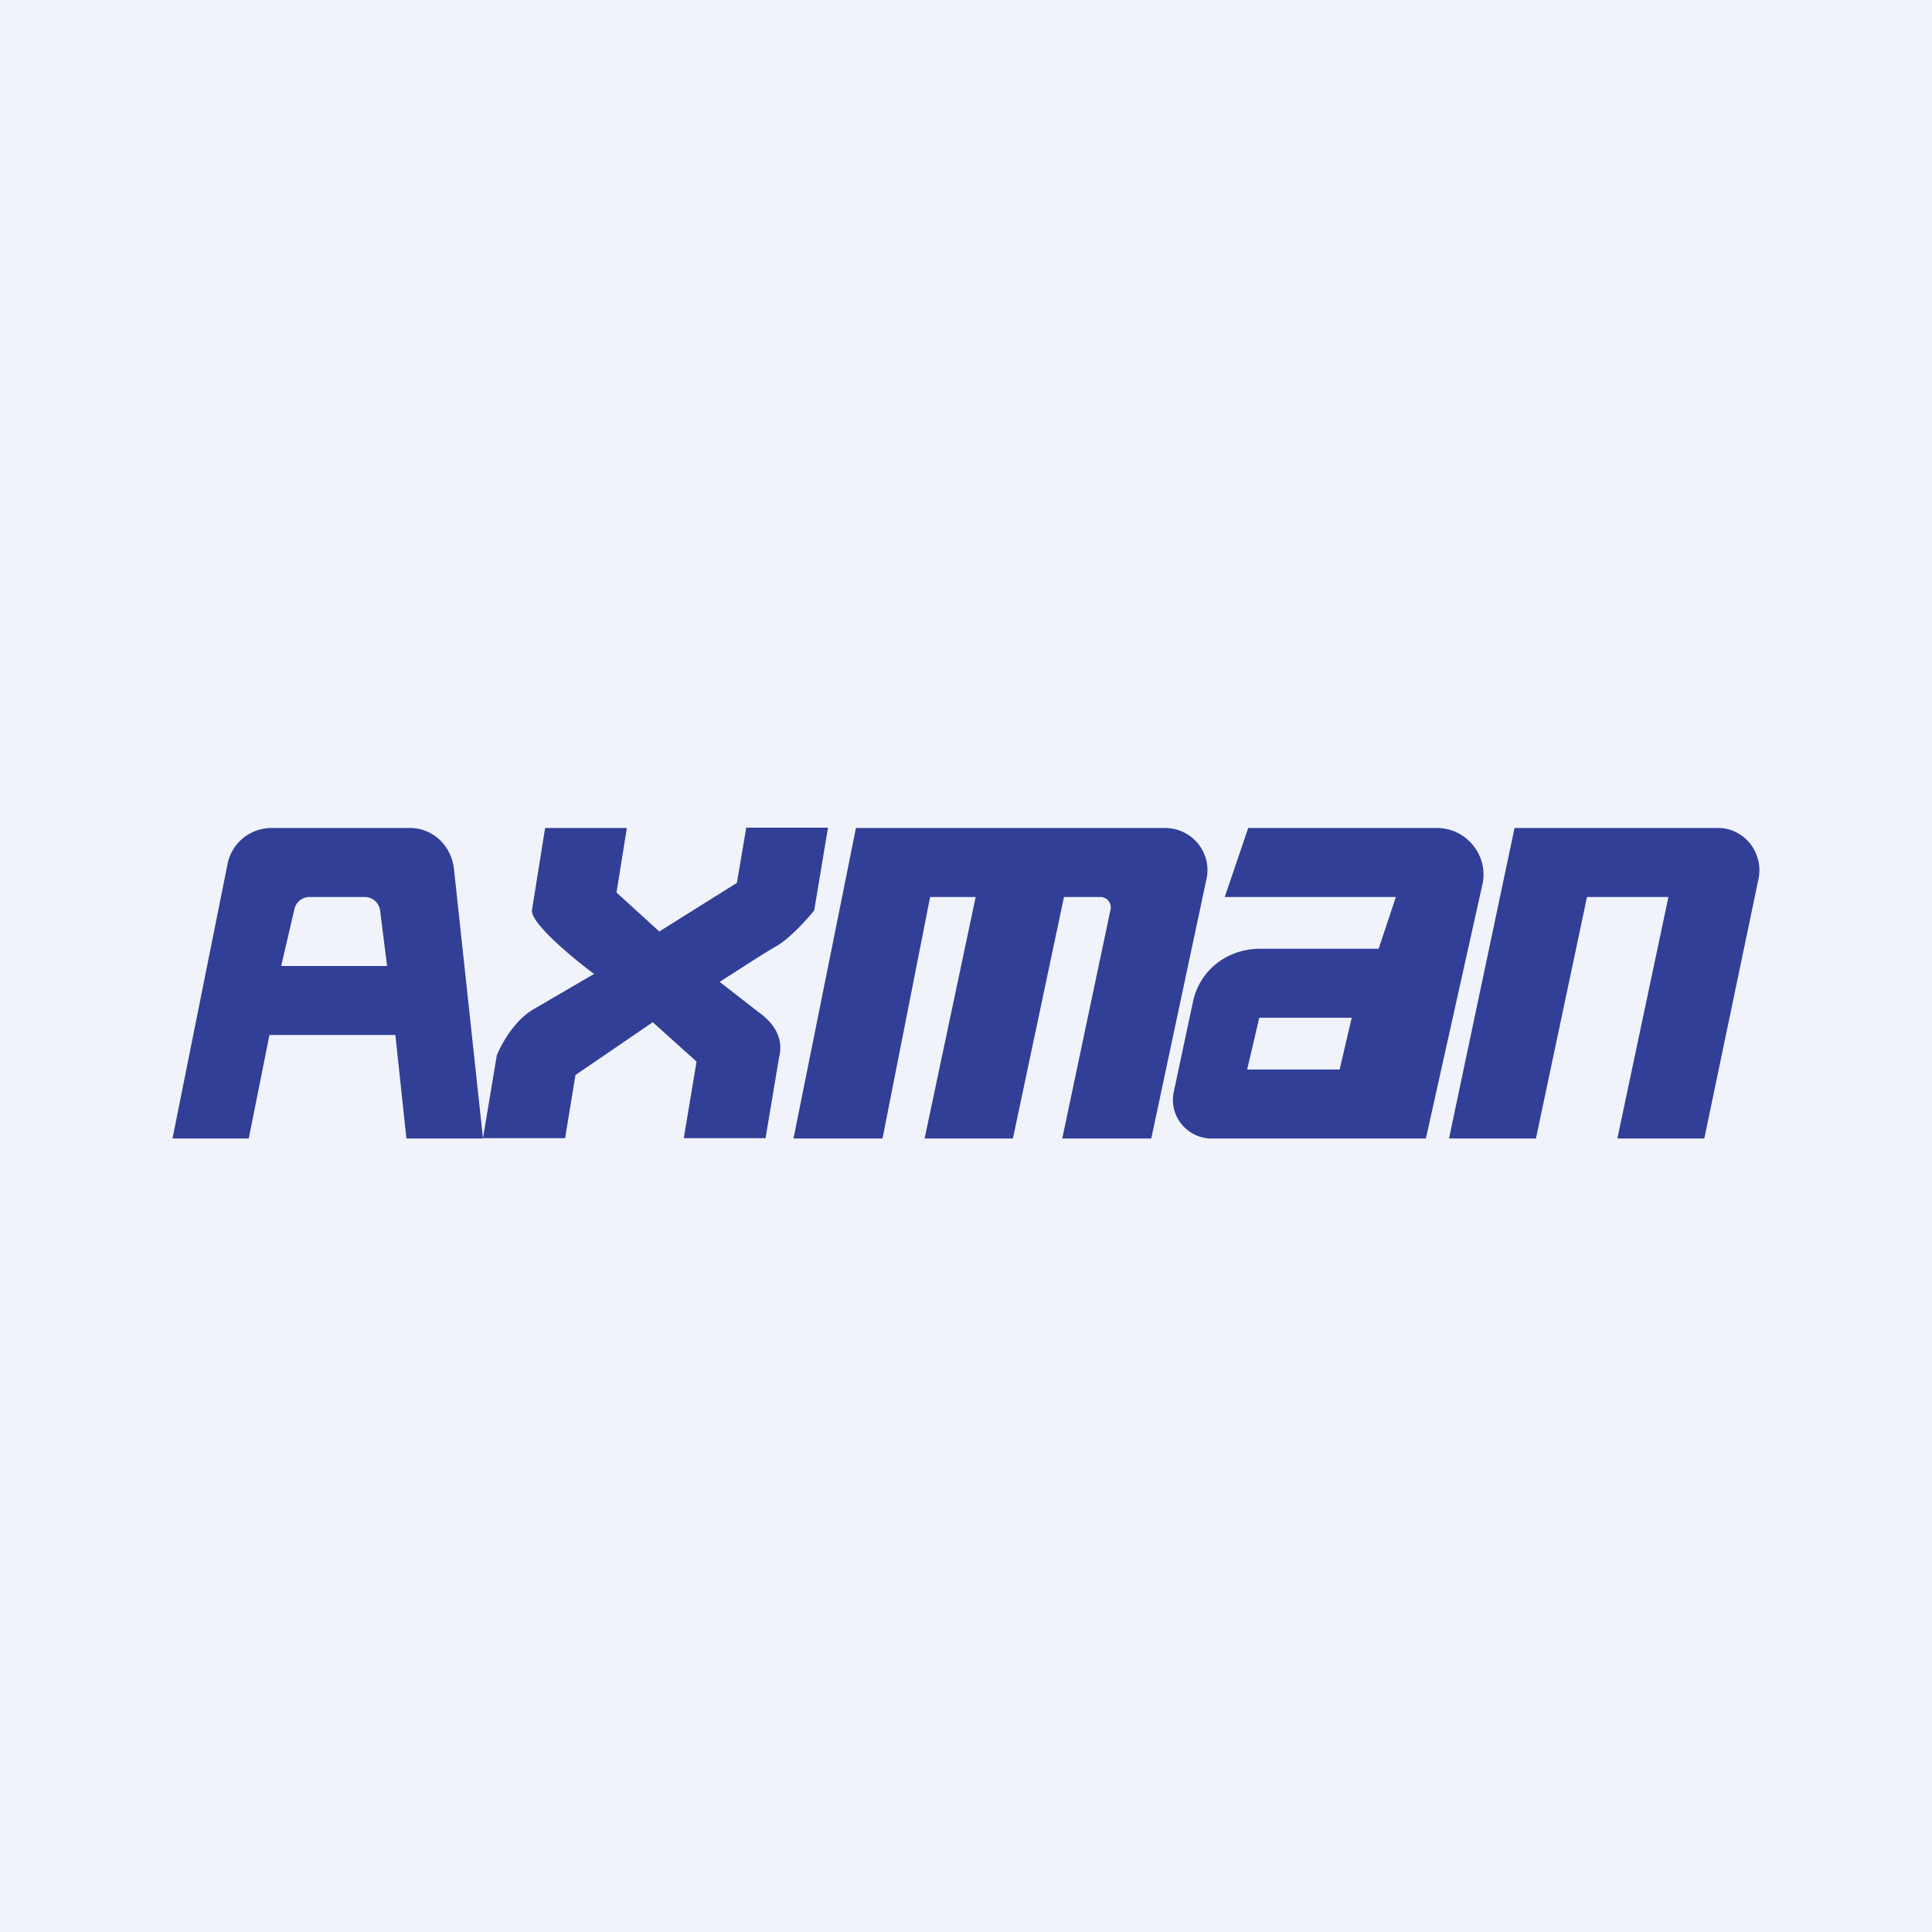
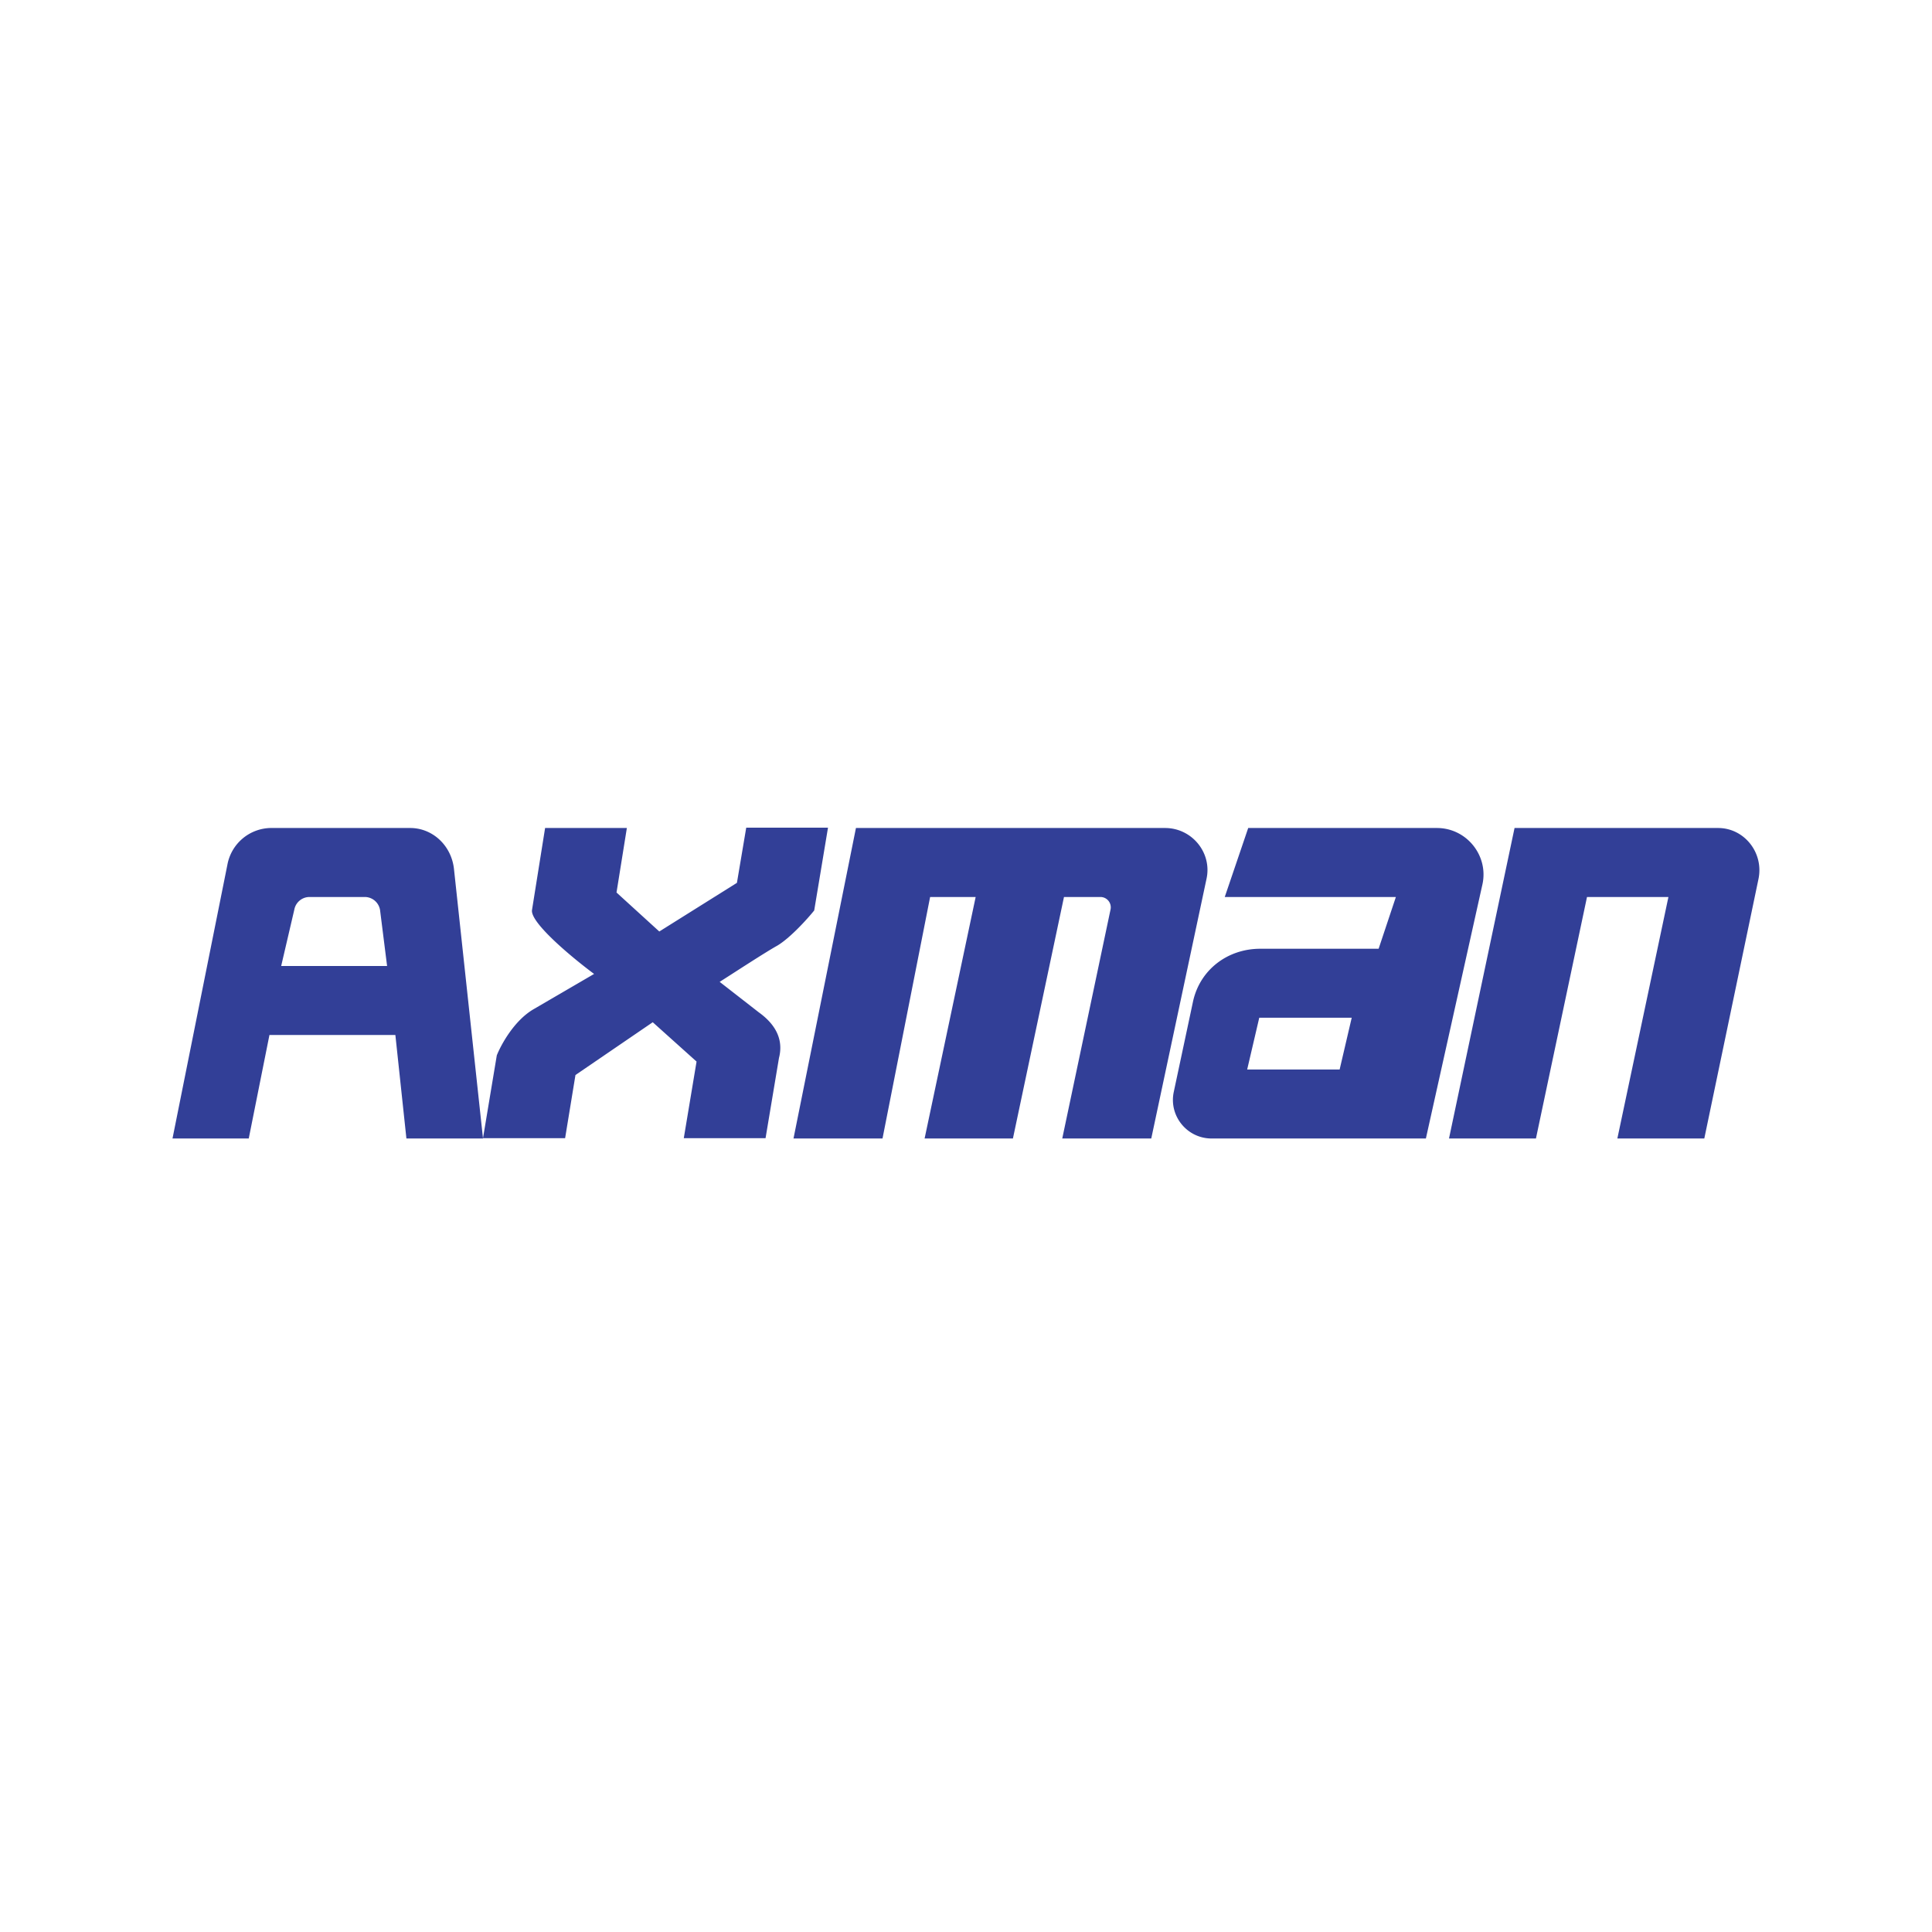
<svg xmlns="http://www.w3.org/2000/svg" width="56" height="56" viewBox="0 0 56 56">
-   <path fill="#F0F3FA" d="M0 0h56v56H0z" />
  <path d="M14 33h-2.22l-.32-3H7.81l-.6 3H5l1.59-7.93A1.3 1.3 0 0 1 7.83 24h4.06c.65 0 1.2.51 1.27 1.2L14 33Zm-5.85-5h3.07l-.2-1.59a.45.45 0 0 0-.43-.41H8.97c-.21 0-.4.15-.44.37L8.15 28ZM49.8 24c.76 0 1.33.72 1.17 1.48L49.4 33h-2.52l1.48-7H46l-1.48 7H42l1.9-9h5.9ZM33.77 24c.78 0 1.37.72 1.2 1.48L33.37 33h-2.58l1.4-6.64a.3.3 0 0 0-.28-.36h-1.07l-1.48 7H26.8l1.48-7h-1.32l-1.38 7H23l1.81-9h8.96ZM17.87 25.87 19.11 27l2.25-1.41.27-1.6H24l-.4 2.4c-.2.25-.7.8-1.07 1.02-.36.2-1.26.79-1.67 1.05l1.13.88c.32.23.74.64.6 1.28l-.01.04-.39 2.33h-2.37l.37-2.22-1.27-1.14-2.24 1.53-.3 1.83H14l.4-2.4c.12-.3.5-1.01 1.07-1.34l1.75-1.02c-.62-.46-1.85-1.48-1.8-1.85L15.8 24h2.37l-.3 1.87ZM41.33 33h-6.21c-.71 0-1.24-.65-1.1-1.34l.56-2.63c.2-.92 1-1.53 1.95-1.53h3.43l.5-1.5H35.5l.68-2h5.47c.86 0 1.5.8 1.32 1.63L41.33 33Zm-4.83-3.5-.35 1.5h2.68l.35-1.5H36.5Z" fill="#323F97" />
</svg>